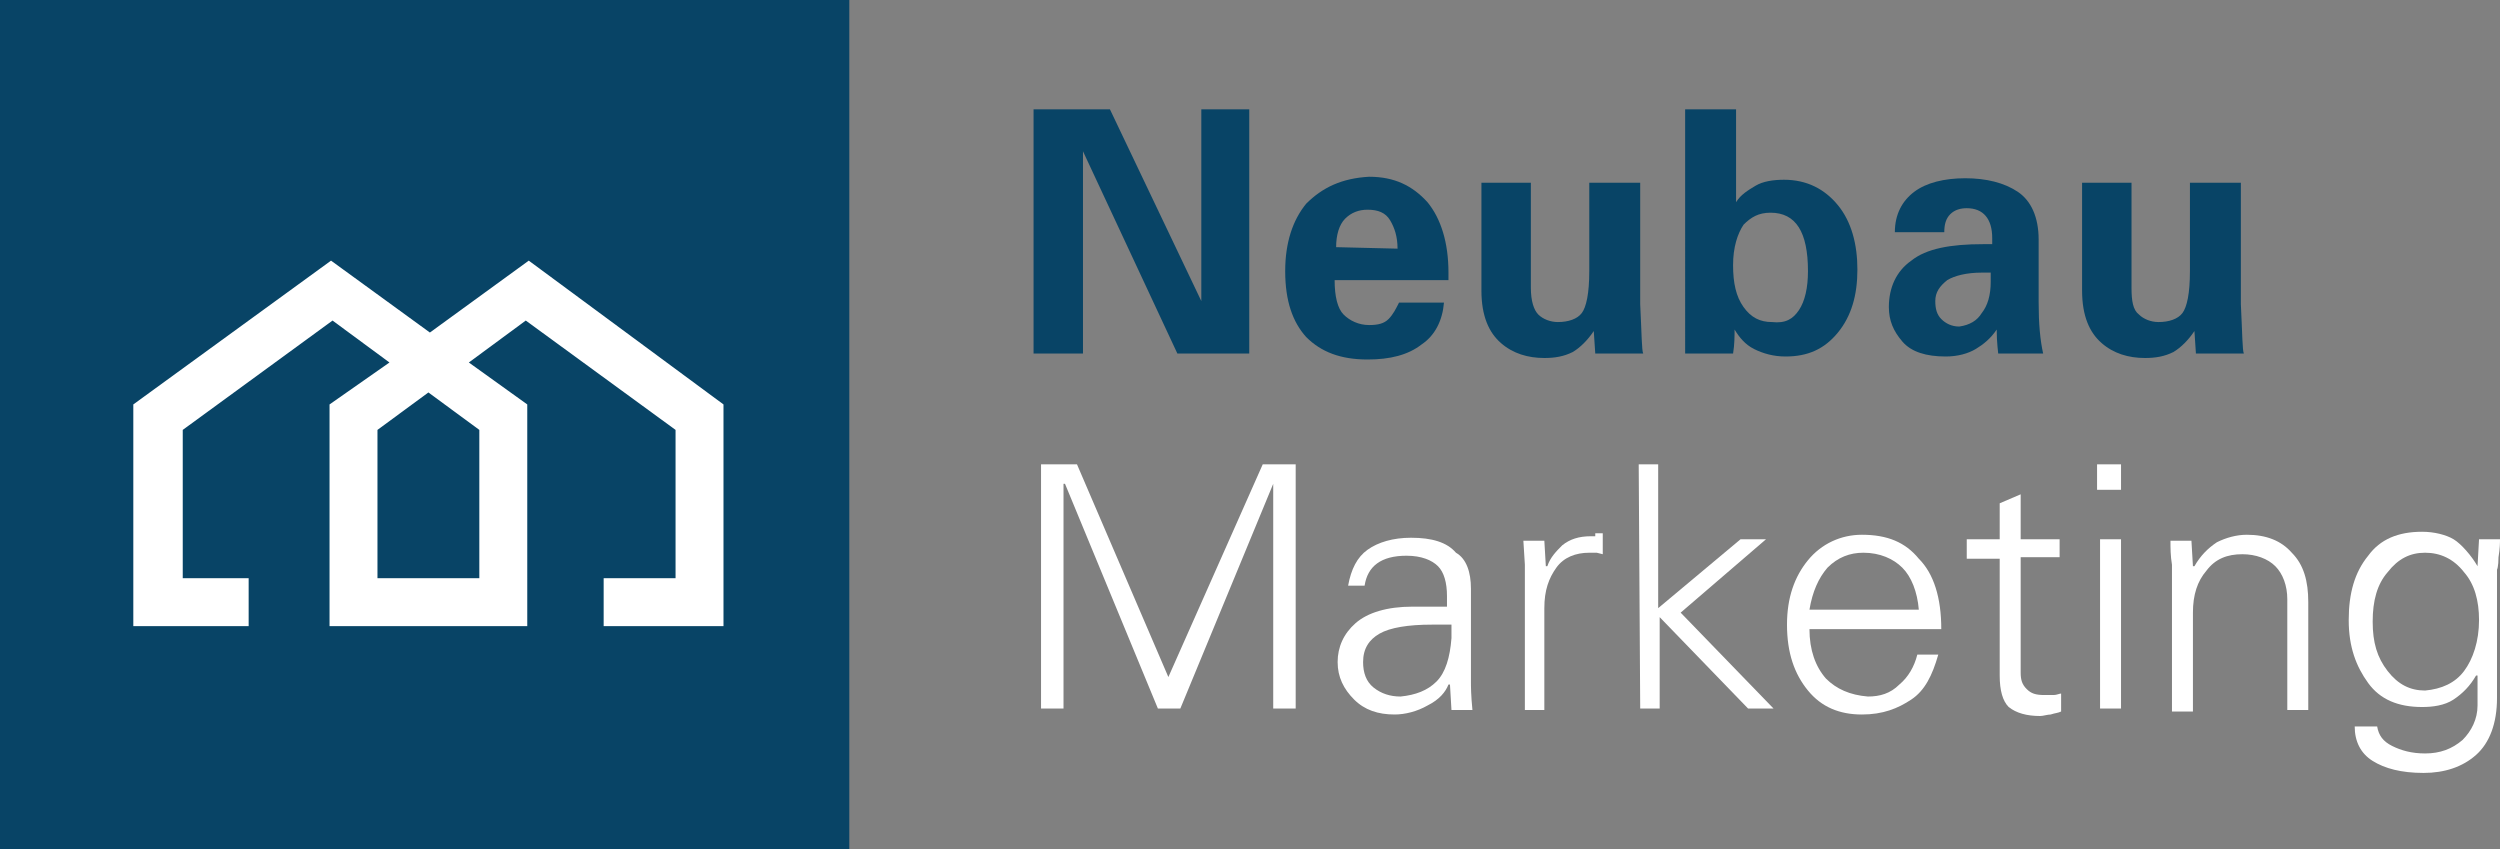
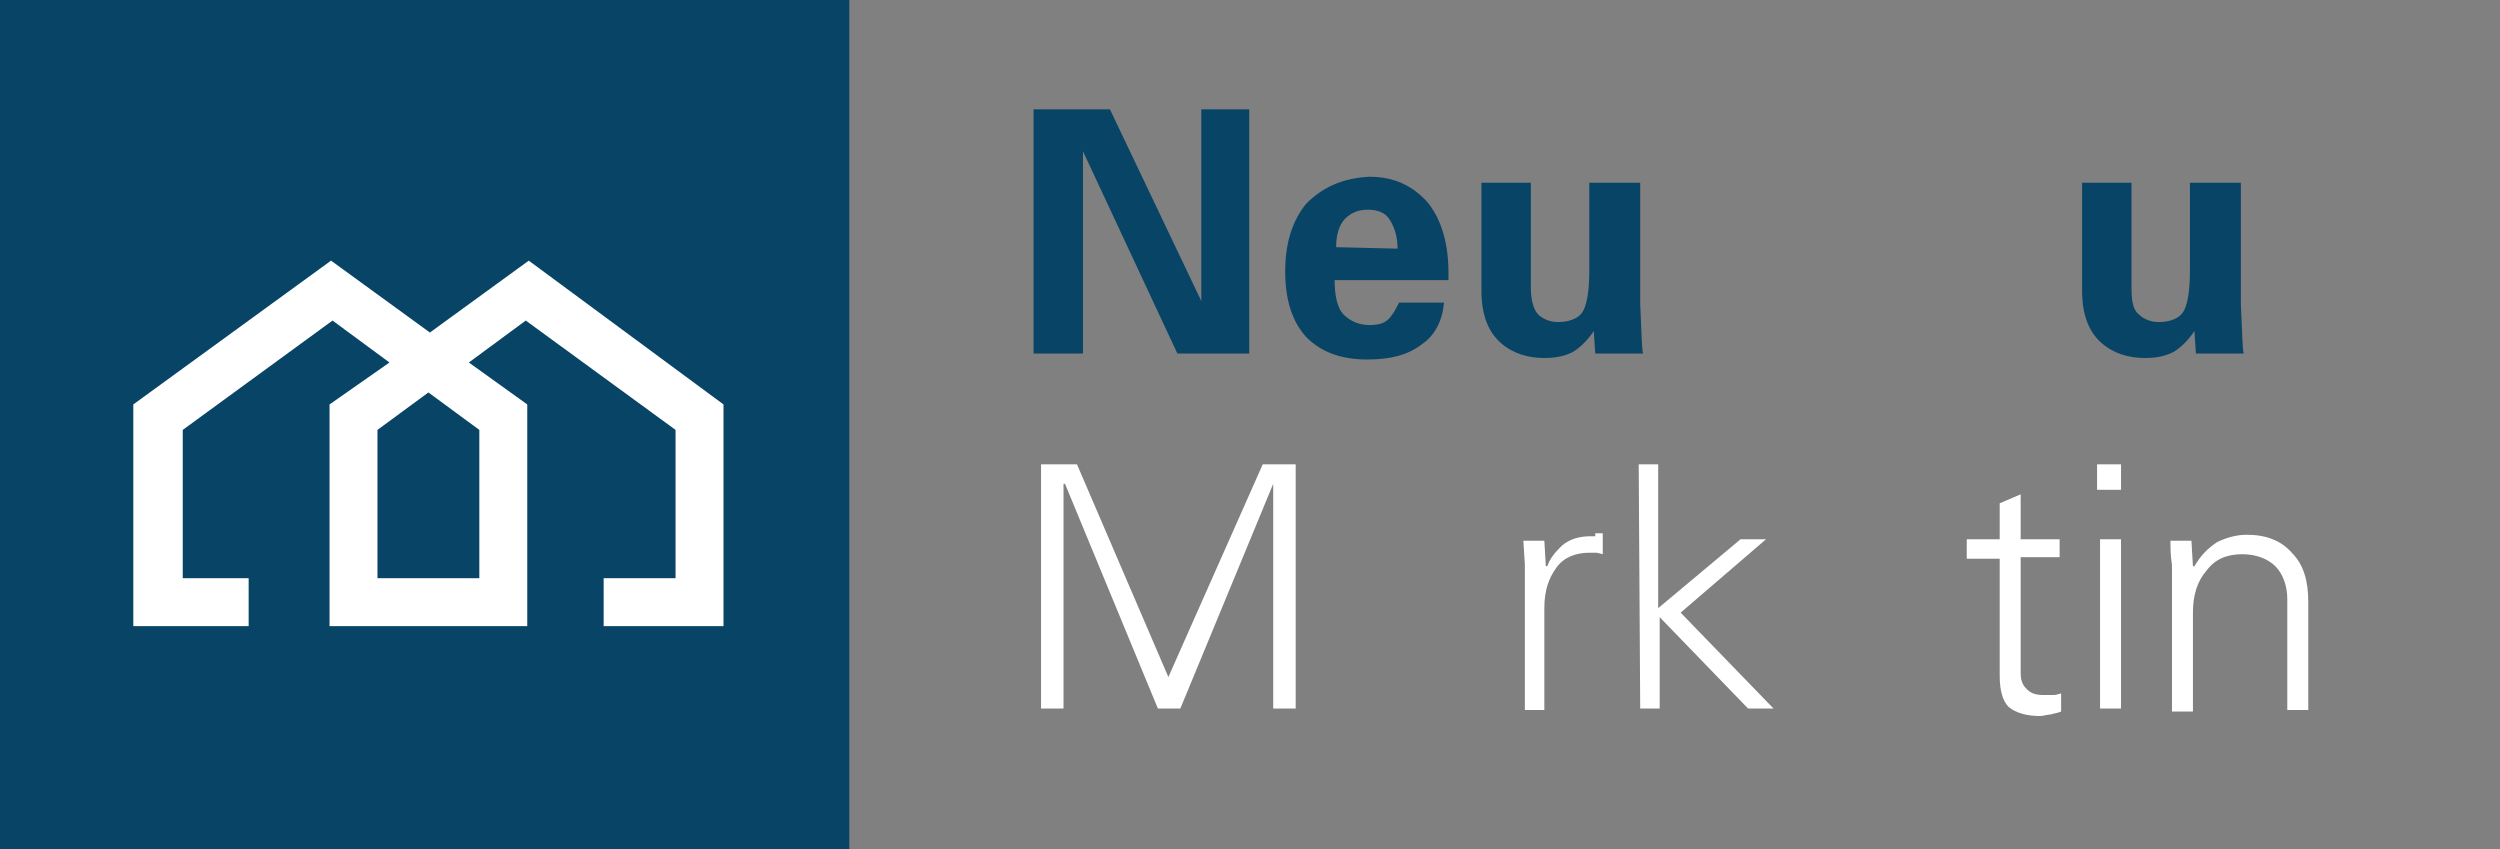
<svg xmlns="http://www.w3.org/2000/svg" version="1.1" id="Ebene_1" x="0px" y="0px" viewBox="0 0 166.9 56.7" style="enable-background:new 0 0 166.9 56.7;" xml:space="preserve">
  <rect x="0" y="0" width="166.9" height="56.7" fill="#808080" stroke="none" />
  <style type="text/css">
	.st0{fill:#084466;}
	.st1{fill:#FFFFFF;}
</style>
  <rect y="0" class="st0" width="56.7" height="56.7" />
  <path class="st1" d="M35.3,17.4l-6.6,4.8l-6.6-4.8L8.9,27v14.8h7.7v-3.2h-4.4v-9.9l10-7.3l3.8,2.8L22,27v14.8h5.2h4h4V27l-3.9-2.8  l3.8-2.8l10,7.3v9.9h-4.8v3.2h8V27L35.3,17.4z M32,28.7v9.9h-0.8h-4h-2v-9.9l3.4-2.5L32,28.7z" />
  <path class="st0" d="M74.1,7.3l6.1,12.8V7.3h3.2v16.3h-4.8l-6.3-13.5v13.5H69V7.3H74.1z" />
  <path class="st0" d="M91.4,11.8c1.7,0,2.9,0.6,3.9,1.7c0.9,1.1,1.4,2.7,1.4,4.7c0,0.2,0,0.4,0,0.5h-7.6c0,1.1,0.2,1.9,0.6,2.3  s1,0.7,1.7,0.7c0.6,0,1-0.1,1.3-0.4s0.5-0.7,0.7-1.1h3c-0.1,1.2-0.6,2.2-1.5,2.8c-0.9,0.7-2.1,1-3.6,1c-1.8,0-3.1-0.5-4.1-1.5  c-0.9-1-1.4-2.4-1.4-4.4c0-1.9,0.5-3.4,1.4-4.5C88.3,12.5,89.6,11.9,91.4,11.8z M93.3,16.6c0-0.8-0.2-1.4-0.5-1.9s-0.8-0.7-1.5-0.7  c-0.6,0-1.1,0.2-1.5,0.6c-0.4,0.4-0.6,1.1-0.6,1.9L93.3,16.6L93.3,16.6z" />
  <path class="st0" d="M102.2,12.2v7c0,0.9,0.2,1.5,0.5,1.8s0.8,0.5,1.3,0.5c0.7,0,1.3-0.2,1.6-0.6s0.5-1.3,0.5-2.8v-5.9h3.4v8.1  c0.1,2,0.1,3.1,0.2,3.3h-3.2l-0.1-1.5c-0.4,0.6-0.9,1.1-1.4,1.4c-0.6,0.3-1.2,0.4-1.9,0.4c-1.1,0-2.1-0.3-2.9-1s-1.3-1.8-1.3-3.5  v-7.2L102.2,12.2L102.2,12.2z" />
-   <path class="st0" d="M115.9,7.3v6.2c0.3-0.5,0.8-0.8,1.3-1.1s1.2-0.4,1.9-0.4c1.5,0,2.7,0.6,3.6,1.7s1.3,2.6,1.3,4.3  c0,1.7-0.4,3.1-1.3,4.2s-2,1.6-3.5,1.6c-0.8,0-1.5-0.2-2.1-0.5c-0.6-0.3-1-0.8-1.3-1.3c0,0.4,0,1-0.1,1.6h-3.2V7.3H115.9z   M120.1,20.7c0.4-0.6,0.6-1.5,0.6-2.6c0-2.6-0.8-3.9-2.5-3.9c-0.8,0-1.3,0.3-1.8,0.8c-0.4,0.6-0.7,1.5-0.7,2.7  c0,1.2,0.2,2.1,0.7,2.8s1.1,1,1.9,1C119.2,21.6,119.7,21.3,120.1,20.7z" />
-   <path class="st0" d="M136.1,16v4.2c0,1.4,0.1,2.5,0.3,3.4h-3c0-0.1-0.1-0.7-0.1-1.6c-0.4,0.6-0.9,1-1.4,1.3s-1.2,0.5-2,0.5  c-1.3,0-2.3-0.3-2.9-1c-0.6-0.7-0.9-1.4-0.9-2.3c0-1.3,0.5-2.4,1.5-3.1c1-0.8,2.6-1.1,4.8-1.1h0.6v-0.4c0-1.3-0.6-2-1.7-2  c-0.4,0-0.8,0.1-1.1,0.4c-0.3,0.3-0.4,0.7-0.4,1.2h-3.3c0-1.2,0.5-2.1,1.3-2.7c0.8-0.6,2-0.9,3.4-0.9c1.4,0,2.6,0.3,3.5,0.9  C135.6,13.4,136.1,14.5,136.1,16z M132.3,20.9c0.4-0.5,0.6-1.2,0.6-2.1v-0.6l-0.6,0c-1,0-1.8,0.2-2.3,0.5c-0.5,0.4-0.8,0.8-0.8,1.4  c0,0.5,0.1,0.9,0.4,1.2s0.7,0.5,1.2,0.5C131.5,21.7,132,21.4,132.3,20.9z" />
  <path class="st0" d="M142.3,12.2v7c0,0.9,0.1,1.5,0.5,1.8c0.3,0.3,0.8,0.5,1.3,0.5c0.7,0,1.3-0.2,1.6-0.6s0.5-1.3,0.5-2.8v-5.9h3.4  v8.1c0.1,2,0.1,3.1,0.2,3.3h-3.2l-0.1-1.5c-0.4,0.6-0.9,1.1-1.4,1.4c-0.6,0.3-1.2,0.4-1.9,0.4c-1.1,0-2.1-0.3-2.9-1  s-1.3-1.8-1.3-3.5v-7.2L142.3,12.2L142.3,12.2z" />
  <path class="st1" d="M71.9,31L78,45.2L84.3,31h2.2v16.3H85v-15h0l-6.2,15h-1.5l-6.2-15H71v15h-1.5V31H71.9z" />
-   <path class="st1" d="M98.2,39.3v6.2c0,0.3,0,0.9,0.1,1.9h-1.4l-0.1-1.7h-0.1c-0.2,0.5-0.6,1-1.4,1.4c-0.7,0.4-1.5,0.6-2.2,0.6  c-1.1,0-2-0.3-2.7-1c-0.7-0.7-1.1-1.5-1.1-2.5c0-1,0.4-1.9,1.2-2.6s2.1-1.1,3.8-1.1c1.2,0,2,0,2.3,0v-0.7c0-0.9-0.2-1.6-0.6-2  s-1.1-0.7-2.1-0.7c-1.7,0-2.6,0.7-2.8,2H90c0.2-1.1,0.6-1.9,1.3-2.4c0.7-0.5,1.7-0.8,2.9-0.8c1.4,0,2.4,0.3,3,1  C97.9,37.3,98.2,38.2,98.2,39.3z M95.9,45.5c0.6-0.6,0.9-1.6,1-2.9c0-0.6,0-0.9,0-0.9c-0.1,0-0.5,0-1.3,0c-1.6,0-2.8,0.2-3.5,0.6  s-1.1,1-1.1,1.9c0,0.7,0.2,1.3,0.7,1.7s1.1,0.6,1.8,0.6C94.5,46.4,95.3,46.1,95.9,45.5z" />
  <path class="st1" d="M106.5,35.6l0.5,0V37l-0.4-0.1c-0.2,0-0.3,0-0.5,0c-0.9,0-1.7,0.3-2.2,1s-0.8,1.5-0.8,2.7v6.8h-1.3v-9.7  l-0.1-1.6h1.4l0.1,1.7h0.1c0.2-0.6,0.6-1,1-1.4c0.5-0.4,1.1-0.6,1.9-0.6H106.5z" />
  <path class="st1" d="M109.4,31h1.3v9.6l5.5-4.6h1.7l-5.7,4.9l6.2,6.4h-1.7l-5.9-6.1v6.1h-1.3L109.4,31L109.4,31z" />
-   <path class="st1" d="M129.6,42h-8.8c0,1.4,0.4,2.5,1.1,3.3c0.7,0.7,1.6,1.1,2.8,1.2c0.8,0,1.5-0.2,2.1-0.8c0.6-0.5,1-1.2,1.2-2h1.4  c-0.4,1.4-0.9,2.4-1.8,3c-0.9,0.6-1.9,1-3.3,1c-1.5,0-2.7-0.5-3.6-1.6c-0.9-1.1-1.4-2.5-1.4-4.4c0-1.8,0.5-3.2,1.4-4.3  s2.2-1.7,3.6-1.7c1.7,0,2.9,0.5,3.8,1.6C129.1,38.3,129.6,39.9,129.6,42z M128.1,40.7c-0.1-1.2-0.5-2.2-1.1-2.8s-1.5-1-2.6-1  c-0.9,0-1.7,0.3-2.4,1c-0.6,0.7-1,1.6-1.2,2.8C120.9,40.7,128.1,40.7,128.1,40.7z" />
  <path class="st1" d="M134.9,36h2.6v1.2h-2.6v7.7c0,0.5,0.1,0.8,0.4,1.1c0.3,0.3,0.6,0.4,1.2,0.4c0.2,0,0.4,0,0.6,0s0.4-0.1,0.5-0.1  v1.2c-0.2,0.1-0.4,0.1-0.7,0.2c-0.2,0-0.5,0.1-0.7,0.1c-0.9,0-1.6-0.2-2.1-0.6c-0.4-0.4-0.6-1.1-0.6-2.1v-7.8h-2.2V36h2.2v-2.4  l1.4-0.6L134.9,36L134.9,36z" />
  <path class="st1" d="M141.6,31v1.7h-1.6V31C140.1,31,141.6,31,141.6,31z M140.2,36h1.4v11.3h-1.4V36z" />
  <path class="st1" d="M154.1,40.2v7.2h-1.4v-7.4c0-0.9-0.3-1.7-0.8-2.2s-1.3-0.8-2.2-0.8c-1,0-1.8,0.3-2.4,1.1  c-0.6,0.7-0.9,1.6-0.9,2.8v6.6h-1.4v-9.8c-0.1-0.6-0.1-1.1-0.1-1.6h1.4l0.1,1.7l0.1,0c0.4-0.7,0.9-1.2,1.5-1.6  c0.6-0.3,1.3-0.5,2-0.5c1.3,0,2.3,0.4,3,1.2C153.8,37.7,154.1,38.8,154.1,40.2z" />
-   <path class="st1" d="M165.4,37.8L165.4,37.8l0.1-1.8h1.4c0,0.2,0,0.6-0.1,1.2c0,0.6-0.1,0.9-0.1,0.8v8.6c0,1.7-0.5,3-1.4,3.8  c-0.9,0.8-2.1,1.2-3.5,1.2c-1.5,0-2.6-0.3-3.4-0.8c-0.8-0.5-1.2-1.3-1.2-2.3h1.5c0.1,0.6,0.4,1,1,1.3s1.3,0.5,2.2,0.5  c1,0,1.8-0.3,2.5-0.9c0.6-0.6,1-1.4,1-2.3v-2h-0.1c-0.4,0.7-0.9,1.2-1.5,1.6s-1.4,0.5-2.1,0.5c-1.6,0-2.8-0.5-3.6-1.6  s-1.3-2.4-1.3-4.2c0-1.8,0.4-3.2,1.3-4.3c0.8-1.1,2-1.6,3.6-1.6c0.8,0,1.6,0.2,2.1,0.5S165,37.1,165.4,37.8z M164.5,44.8  c0.6-0.8,1-2,1-3.4c0-1.3-0.3-2.4-1-3.2c-0.7-0.9-1.6-1.3-2.6-1.3c-1,0-1.8,0.4-2.5,1.3c-0.7,0.8-1,1.9-1,3.3s0.3,2.4,1,3.3  s1.5,1.3,2.5,1.3C163,46,163.9,45.6,164.5,44.8z" />
</svg>